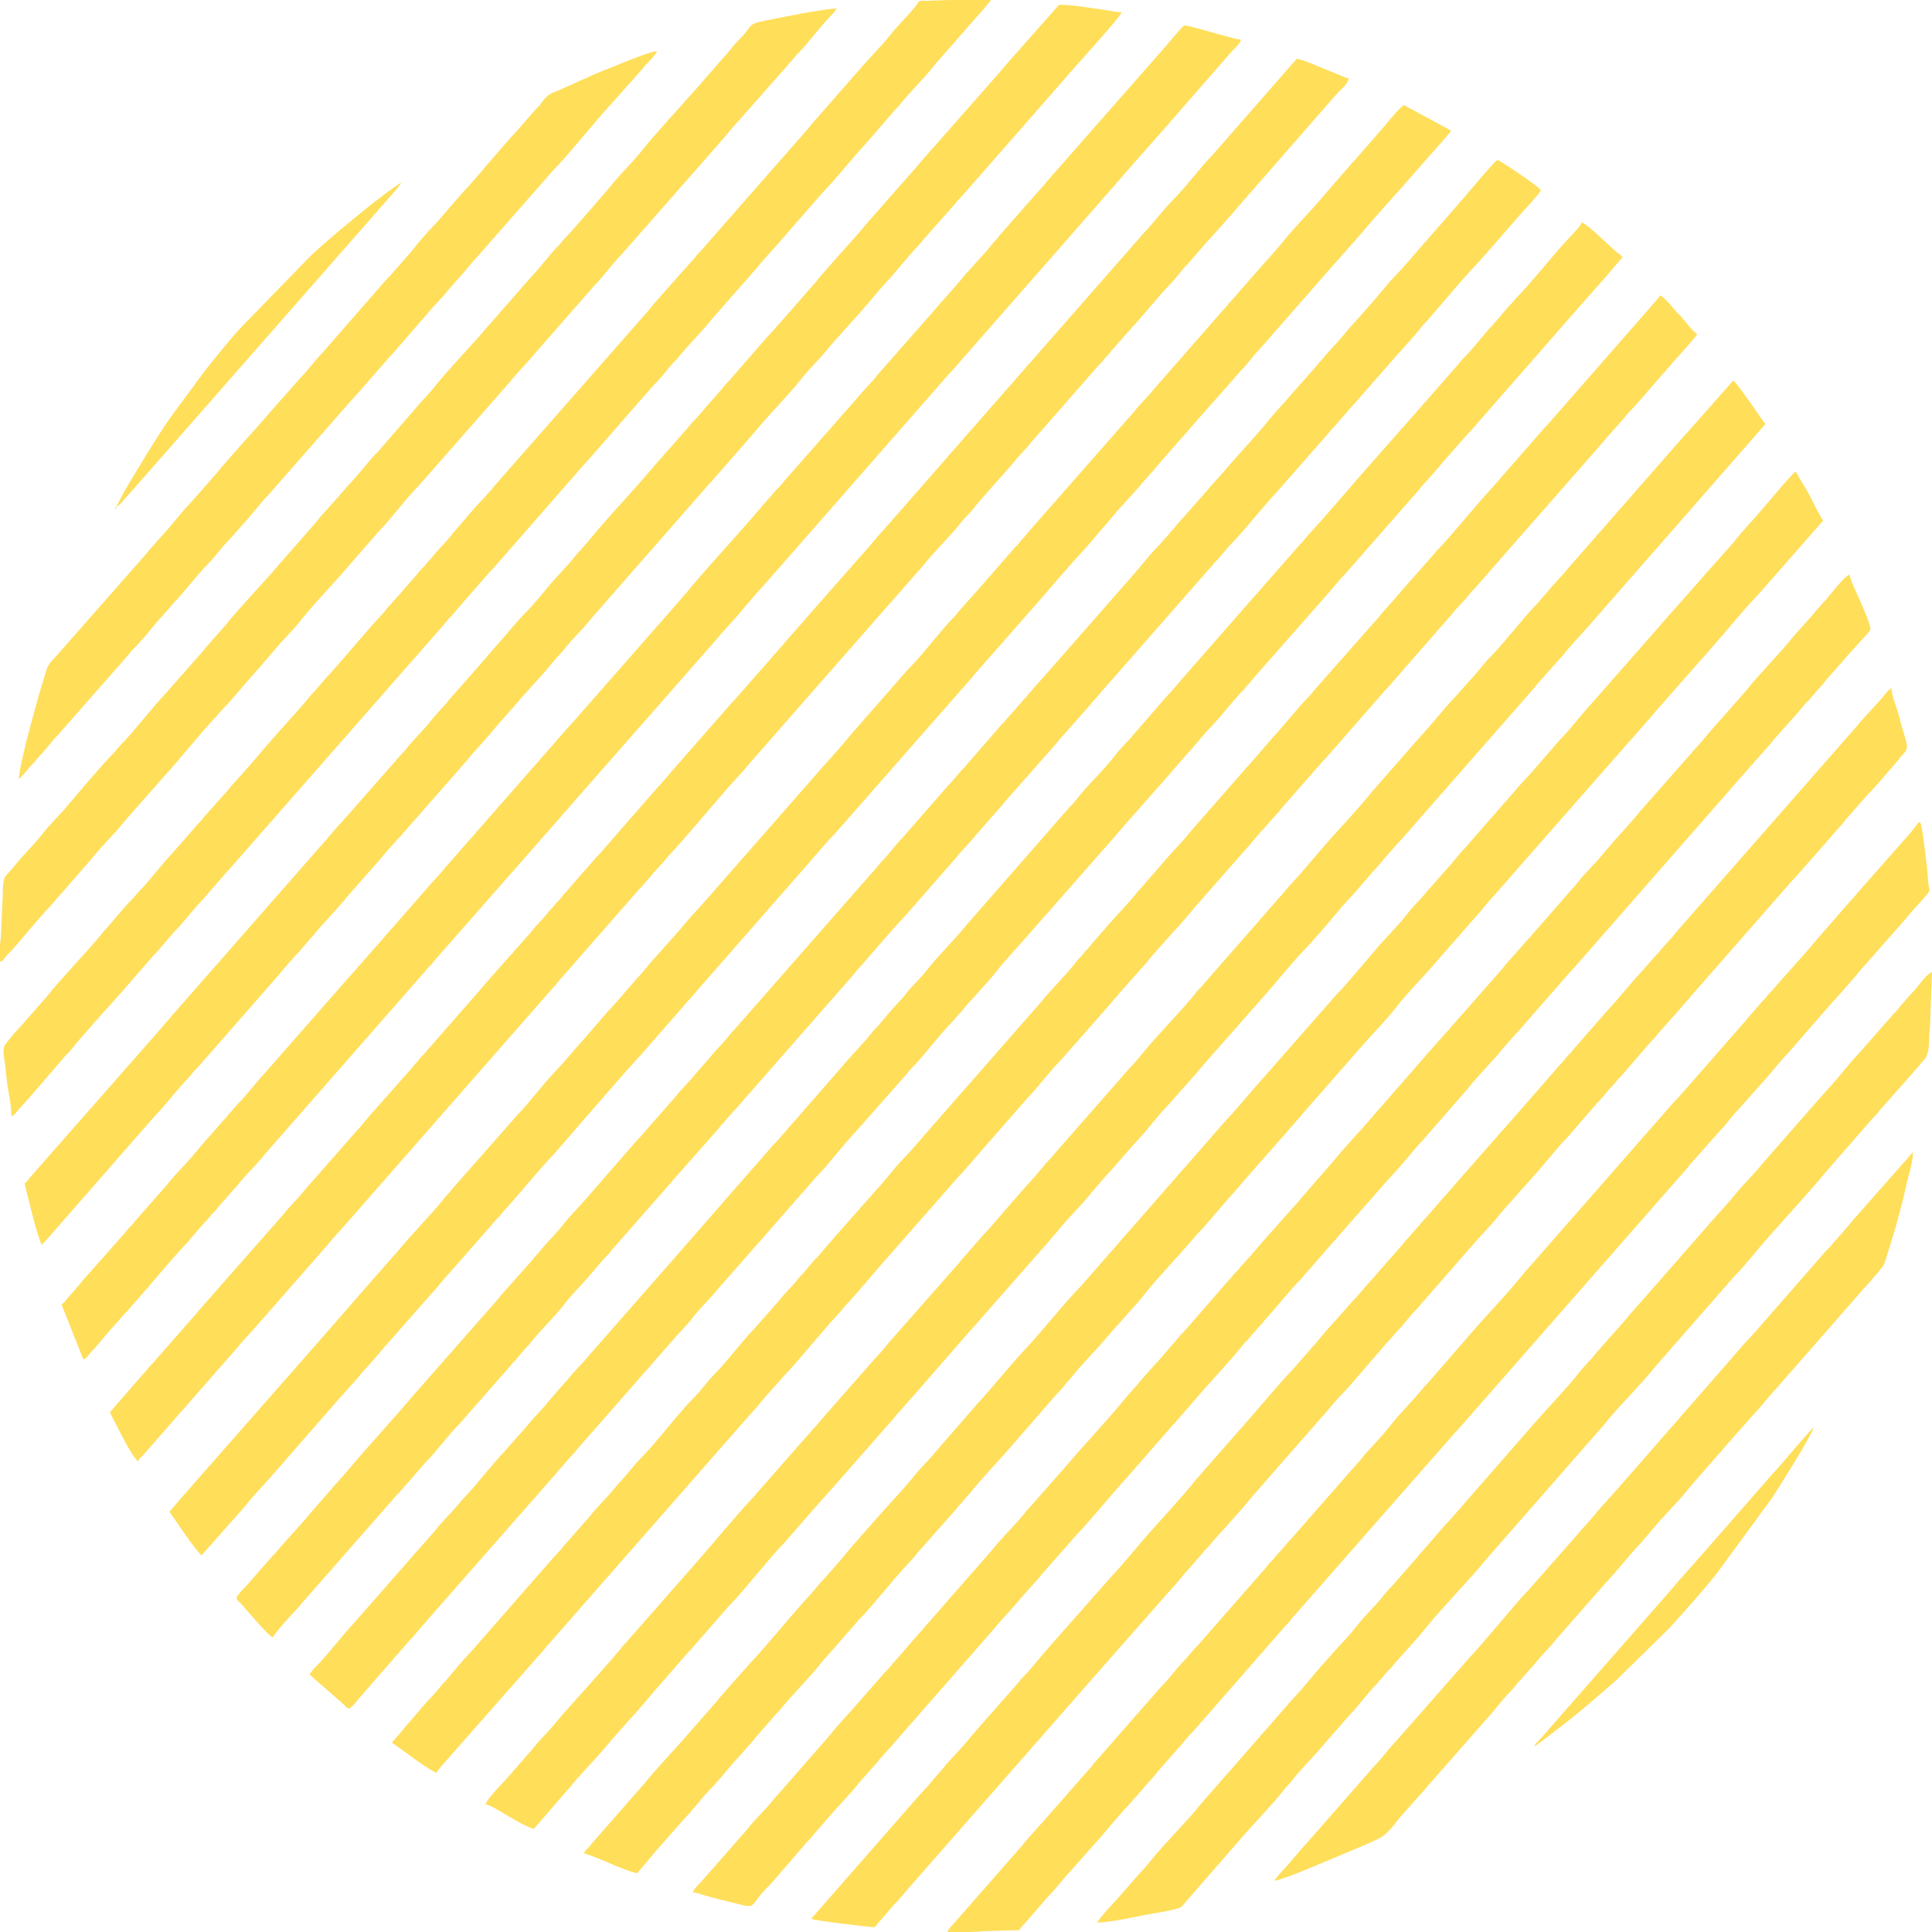
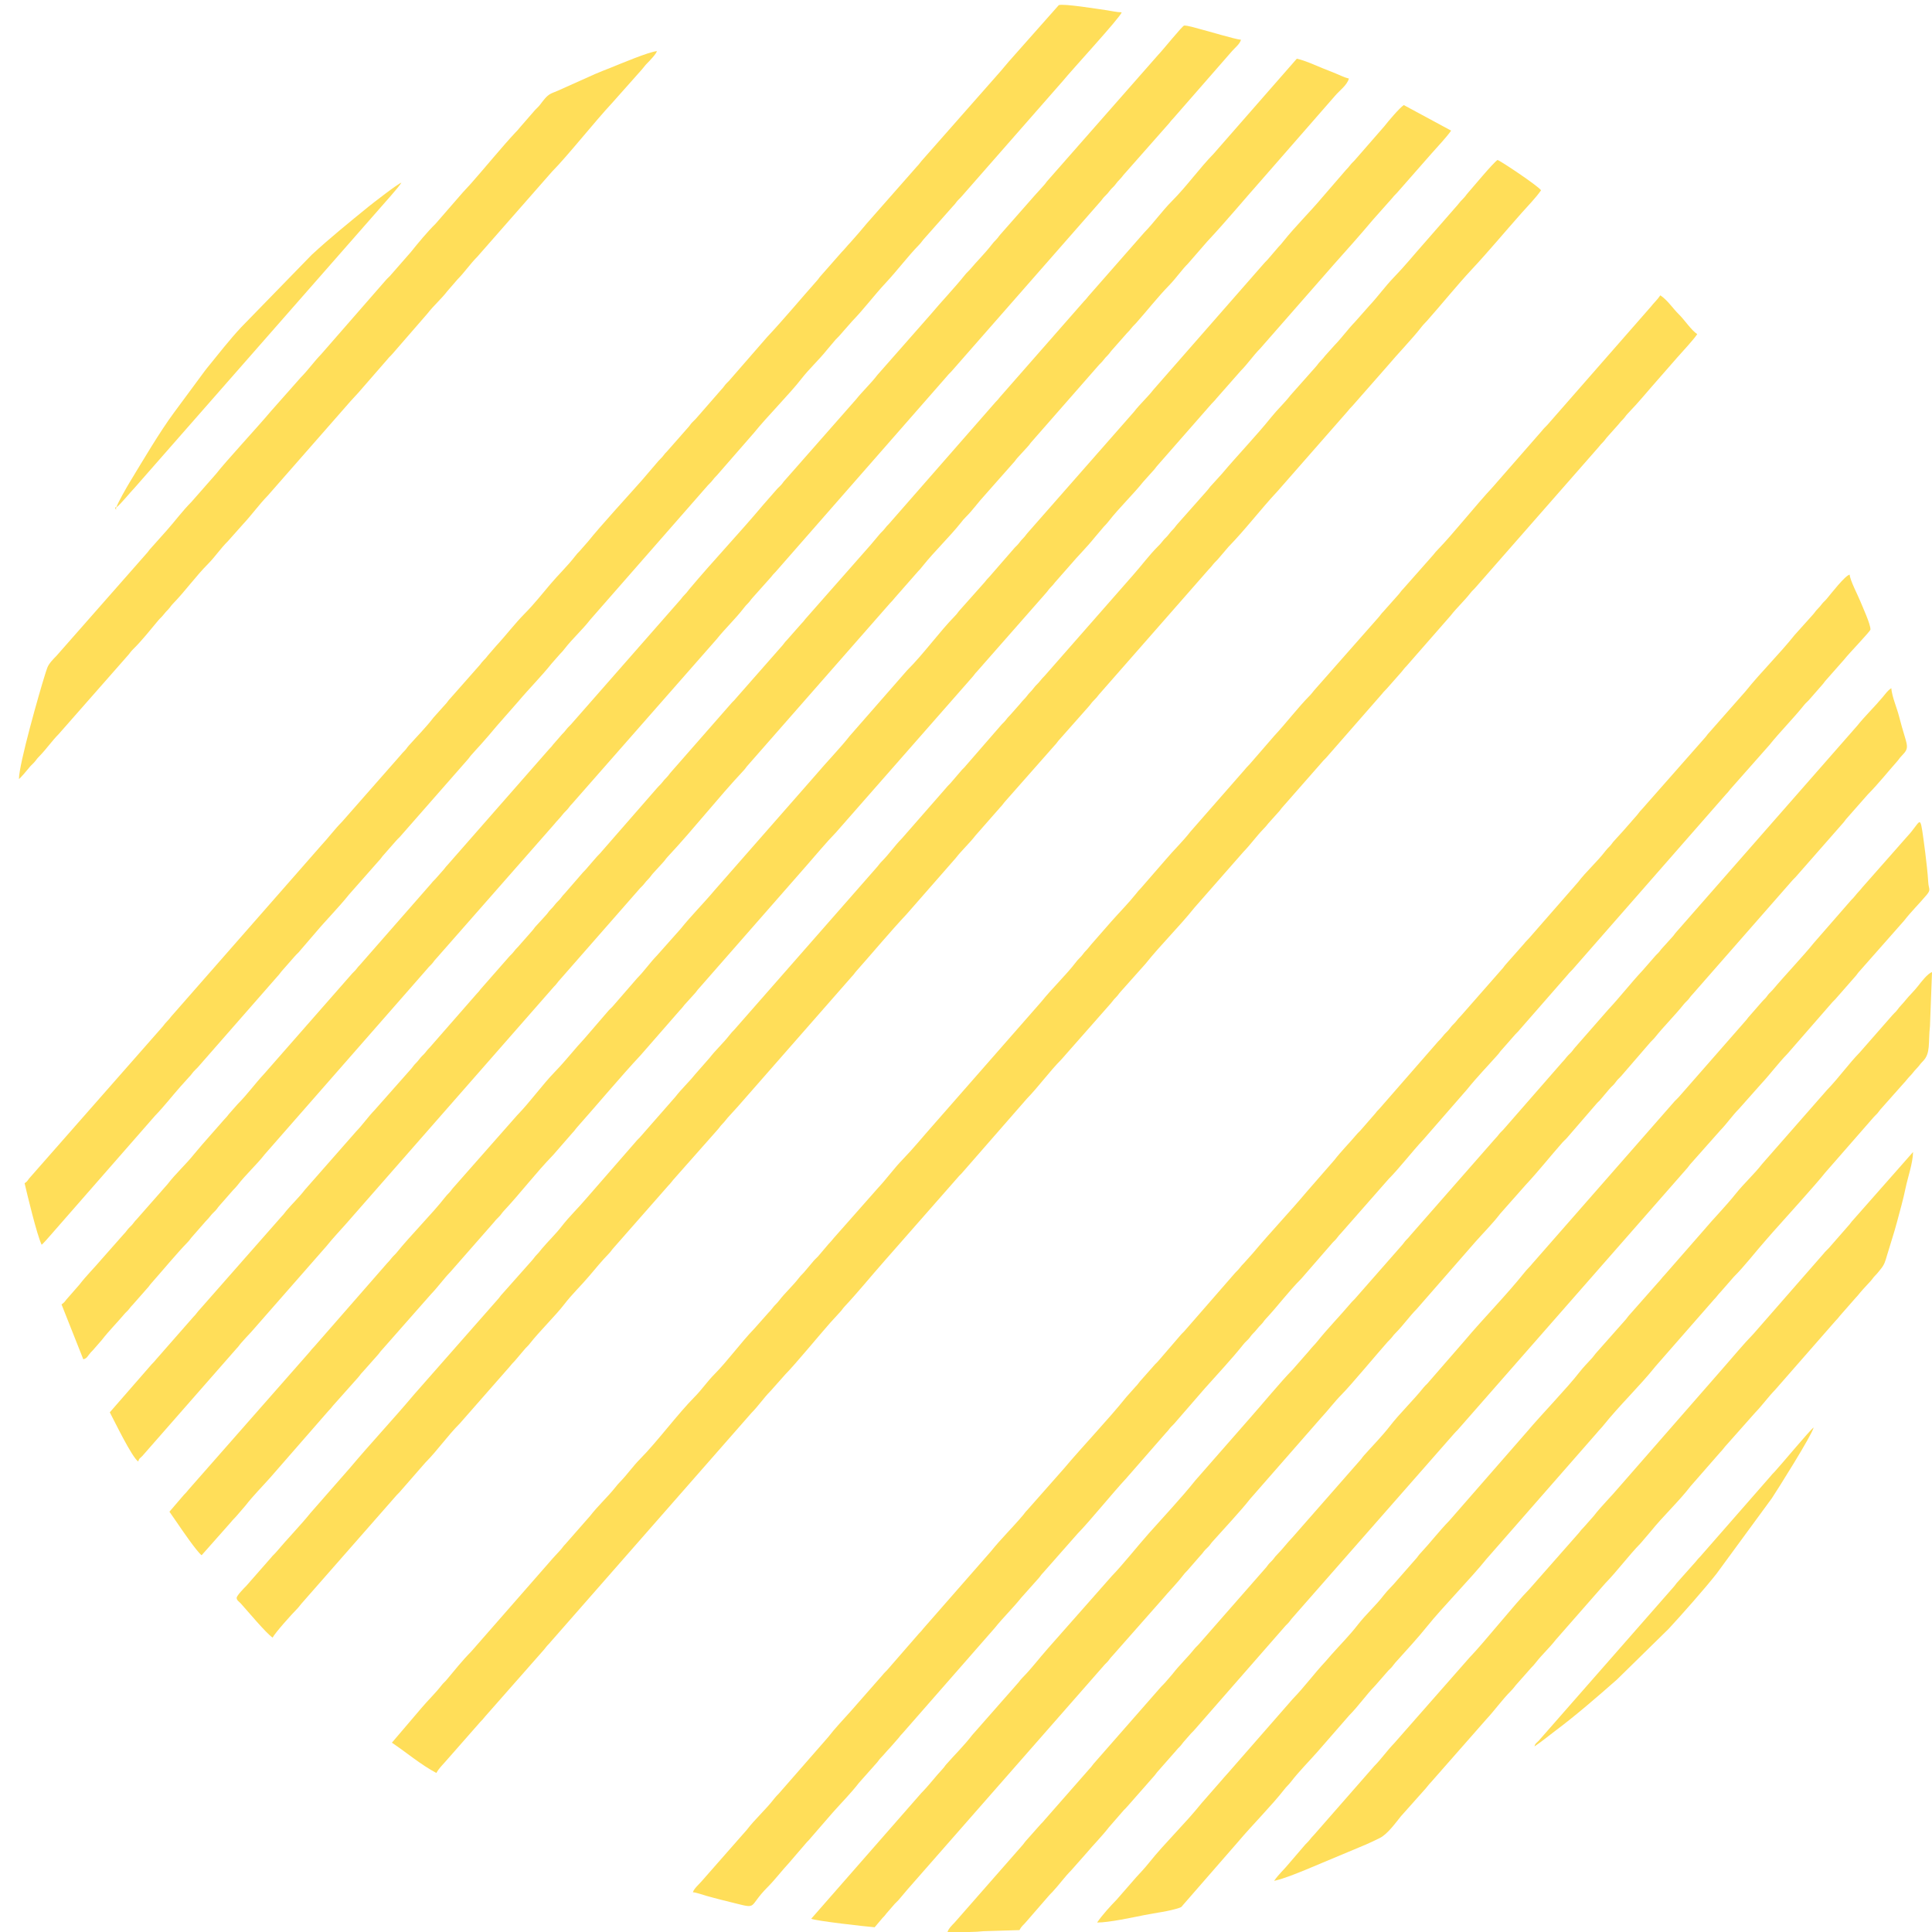
<svg xmlns="http://www.w3.org/2000/svg" clip-rule="evenodd" fill="#000000" fill-rule="evenodd" height="28809.3" image-rendering="optimizeQuality" preserveAspectRatio="xMidYMid meet" shape-rendering="geometricPrecision" text-rendering="geometricPrecision" version="1" viewBox="420.5 425.6 28809.3 28809.3" width="28809.3" zoomAndPan="magnify">
  <g>
    <g fill="#ffde59" id="change1_1">
-       <path d="M5036.18 25395.55l511.36 448.48c37.22,33.88 30.45,46.05 81.48,59.67 55.5,-37.16 107.61,-107.73 151.1,-159.44l736.07 -844.84c25.66,-32.05 49.12,-48.45 74.77,-80.5l142.47 -168.07c36.27,-38.75 45.81,-48.51 79.18,-90.2l1854.66 -2111.74c36.06,-36.26 40,-46.76 71.3,-83.97l225.12 -254.8c36.07,-36.26 40,-46.76 71.3,-83.97l1411.52 -1609.14c97.32,-115.74 205.52,-217.15 298.21,-336.99 114.25,-147.71 250.78,-276.52 370.98,-419.48 31.29,-37.21 35.23,-47.7 71.29,-83.97l449.19 -510.65c32.51,-42.02 39.35,-46.06 73.12,-82.15l889.22 -1016.34c193.01,-194.09 399.69,-479.6 592.61,-677.77l747.63 -847.4c31.29,-37.22 35.23,-47.71 71.29,-83.98 193.21,-194.28 399.77,-479.69 592.61,-677.76 35.78,-36.75 41.08,-44.27 72.17,-83.1 25.66,-32.05 49.12,-48.45 74.77,-80.5 139.46,-174.22 407.39,-447.27 520.17,-594.94 133.93,-175.35 359.77,-407.23 512.33,-588.67l1189.66 -1351.08c32.51,-42.02 39.35,-46.07 73.12,-82.15 32.14,-34.35 36.31,-50.04 70.3,-84.97 37.78,-38.8 44.68,-50.78 78.45,-90.94l669.18 -756.46c31.29,-37.21 35.23,-47.71 71.3,-83.98l150.56 -174.08c28.34,-36.62 46.6,-47.45 74.56,-80.71l143.24 -167.3c119.17,-148.9 260.52,-276.45 377.25,-427.32l143.42 -167.12c35.81,-36.79 41.05,-44.13 72.16,-83.1 27.56,-34.52 53.83,-52.36 82.63,-86.76 31.33,-37.42 35.17,-47.67 71.28,-83.98 35.24,-35.43 39.86,-49.99 70.65,-84.63l1044.5 -1185.71c102.27,-109.28 190.44,-232.69 296.53,-338.66l1107.99 -1263.37c35.69,-36.67 41.62,-55.42 77.31,-92.08l146.94 -163.59c31.09,-38.84 36.4,-46.35 72.18,-83.1 35.7,-36.68 41.59,-55.49 77.21,-92.17l296.82 -338.37c50.53,-56.87 97.39,-105.73 147.93,-162.6l1185.75 -1355.01c36.07,-36.26 40.01,-46.76 71.3,-83.97l747.62 -847.4c34,-34.92 38.16,-50.62 70.31,-84.97l151.85 -172.8c-29.27,-43.7 -33.3,-37.54 -72.62,-68.54 -100.76,-79.44 -444.2,-429.65 -534.34,-453.72 -16.27,60.92 -239.37,283.24 -285.7,335.37 -167.3,188.27 -510.9,610.02 -663.34,762.3 -35.33,35.29 -41.25,40.72 -73.22,82.05 -28.33,36.63 -46.59,47.45 -74.56,80.71l-221.86 258.06c-28.33,36.62 -46.59,47.45 -74.56,80.71 -114.04,135.63 -251.33,305.95 -374.63,429.94 -36.06,36.27 -40,46.76 -71.3,83.97l-817.92 932.37c-33.77,36.09 -40.62,40.14 -73.12,82.15l-668.16 757.49c-32.14,34.34 -36.3,50.04 -70.3,84.96l-374.86 429.73c-96.53,115.29 -205.94,217.7 -298.21,336.97 -28.34,36.62 -46.59,47.45 -74.56,80.71l-1707.95 1947.91c-100.24,119.21 -191.44,225.01 -297.18,338.01l-438.9 506.83c-93.57,116.89 -207.94,218.16 -298.51,336.67 -177.01,231.61 -415.77,445.7 -592.85,677.53 -27.69,36.27 -41.42,47 -74.35,80.91l-1560.92 1784.41c-185.24,231.4 -405.43,434.75 -586.78,669.48 -92.49,119.71 -205.79,216.57 -298.62,336.57 -92.77,119.91 -203.56,218.73 -296.42,338.76l-143.33 167.21c-32.94,33.91 -46.67,44.65 -74.36,80.91 -114.68,150.15 -255.38,283.07 -376.94,427.63l-1032.49 1183.61c-25.69,32.17 -48.77,48.25 -76.09,79.18l-222.43 257.49c-27.8,36.38 -43.61,47.14 -73.97,81.3l-966.87 1108.08c-35.78,36.74 -41.09,44.25 -72.18,83.09l-1411.52 1609.15c-93.44,116.73 -207.8,217.96 -298.52,336.67 -27.8,36.37 -43.62,47.14 -73.97,81.3l-222.45 257.47c-90.27,118.09 -206.01,220.39 -296.42,338.76l-370.69 419.77c-189.63,194.79 -399.89,483.97 -592.61,677.77 -36.07,36.26 -40.01,46.76 -71.3,83.97 -119.91,142.6 -256.94,272.05 -370.98,419.48l-298.2 336.98c-33.77,40.16 -40.67,52.14 -78.44,90.95l-811.59 924.6c-194.63,207.99 -394.73,479.56 -592.81,677.56 -38.4,38.38 -45.53,52.82 -74.02,95.36z" />
      <path d="M3949.3 24252.21c0,37.14 37.77,57.41 59.67,81.49 101.18,111.26 378.23,445.4 476.72,511.35 40.98,-77.45 289.49,-352.77 356.33,-420 36.07,-36.26 40.01,-46.76 71.3,-83.97l1405.26 -1601.3c25.65,-32.05 49.11,-48.45 74.77,-80.5l368.35 -422.1c183.31,-184.33 331.58,-401.78 515.5,-585.5l745.47 -849.56c32.5,-42.06 39.33,-46.05 73.12,-82.15l142.47 -168.06c28.24,-35.28 50.94,-49.93 80.83,-88.56 134.5,-173.84 391.68,-426.6 514.11,-586.88 114.67,-150.15 255.37,-283.07 376.93,-427.64 96.14,-114.33 187.03,-224.51 290.27,-330.8 33.9,-34.9 38.09,-50.74 70.21,-85.06l818.73 -931.57c36.06,-36.27 40,-46.76 71.29,-83.97l662.64 -748.9c30.78,-34.64 35.4,-49.2 70.64,-84.62 37.65,-37.87 45,-54.59 77.84,-91.55 50.54,-56.87 97.4,-105.72 147.94,-162.6l1701.24 -1940.5c35.13,-35.09 39.79,-50.2 70.5,-84.77 249.99,-281.31 491.28,-572.51 748.09,-846.94l731.45 -835.34c92.16,-119.12 204.27,-219.65 296.42,-338.77l369.5 -420.96c35.23,-35.43 39.86,-49.98 70.64,-84.62l741.08 -839.84c34,-34.92 38.16,-50.62 70.3,-84.97l444.1 -501.62c31.07,-36.95 34.62,-48.21 71.14,-84.13 36.7,-36.1 41.48,-44.94 72.09,-83.18l1635.78 -1864.81c35.78,-36.75 41.09,-44.26 72.17,-83.1 25.66,-32.05 49.12,-48.45 74.77,-80.5l149.49 -175.17c257.58,-264.58 481.84,-562.78 734.26,-832.53l1041.99 -1188.23c32.51,-42.01 39.35,-46.06 73.12,-82.14l521.52 -593.59c150.92,-180.25 381.57,-417.61 512.32,-588.68 27.8,-36.38 43.61,-47.14 73.96,-81.3 202.82,-228.24 467.4,-552.71 663.45,-762.2 256.96,-274.6 497.85,-565.35 748.08,-846.95 86.93,-97.82 225.12,-240.75 293.03,-342.15 -52.01,-70.99 -605.93,-440.11 -649.3,-451.69 -68.4,45.8 -373.25,414.44 -440.97,490.64 -30.71,34.56 -35.37,49.67 -70.5,84.77 -38.69,38.65 -45.91,48.41 -79.28,90.1l-506.85 580.02c-147.39,165.86 -289.85,342.06 -444.66,501.07 -129.51,133.03 -239.93,288.25 -366.72,423.74l-218.74 247.06c-104.98,107.84 -191.71,231.22 -296.42,338.77l-146.94 163.6c-31.09,38.83 -36.4,46.34 -72.17,83.09 -33.96,34.89 -38.25,50.62 -70.25,85.02l-371.79 418.67c-90.29,116.7 -198.34,215.75 -290.36,330.71 -219.56,274.27 -500.67,564.87 -736.08,844.84l-147.78 162.76c-35.13,35.09 -39.78,50.2 -70.49,84.77l-444.36 501.36c-30.79,34.64 -35.42,49.2 -70.65,84.63 -36.06,36.26 -40,46.76 -71.29,83.97 -27.97,33.27 -46.23,44.09 -74.56,80.71 -31.96,41.34 -37.89,46.76 -73.22,82.05 -129.22,129.09 -245.01,286.36 -366.92,423.54l-1319.53 1503.53c-33.77,36.08 -40.61,40.13 -73.12,82.14 -28.33,36.63 -46.59,47.46 -74.56,80.71 -31.29,37.22 -35.23,47.72 -71.29,83.98 -36.95,37.15 -43.67,55.84 -77.45,91.93 -33.77,36.09 -40.61,40.14 -73.12,82.15l-145.7 164.84c-36.7,36.1 -41.48,44.94 -72.09,83.18 -25.65,32.05 -49.11,48.45 -74.77,80.5l-512.01 588.98c-28.34,36.62 -46.59,47.45 -74.56,80.71l-143.23 167.3c-28.24,35.28 -50.95,49.93 -80.83,88.56l-658.72 752.81c-105.56,106.14 -190.63,232.38 -296.42,338.76 -36.07,36.27 -40.01,46.77 -71.29,83.98l-2130.65 2428.59c-33.77,36.08 -40.62,40.13 -73.12,82.15 -92.46,119.5 -204.01,219.15 -296.42,338.77l-217.8 248.01c-92.02,114.96 -200.07,214.01 -290.36,330.71l-514.21 586.78c-25.65,32.05 -49.11,48.45 -74.77,80.5l-736.07 844.84c-120.2,142.95 -256.74,271.76 -370.98,419.48 -92.69,119.83 -200.88,221.24 -298.21,336.98 -31.28,37.22 -35.23,47.71 -71.29,83.98 -35.23,35.43 -39.86,49.98 -70.64,84.62l-444.75 500.98c-33.9,34.9 -38.1,50.74 -70.21,85.06l-1248.67 1419.12c-311.7,370.69 -642.77,722.4 -954.08,1092.64l-586.57 669.69c-137.32,171.54 -359.1,401.85 -514.42,586.57 -27.97,33.26 -46.22,44.09 -74.56,80.71l-369.49 420.96c-30.4,30.56 -144.62,146.46 -144.62,180.04z" />
      <path d="M6264.21 26411.85c218.56,146.35 429.45,327.89 663.42,451.69 33.67,-63.64 90.03,-119.06 137.76,-172.77l514.96 -586.04c33.77,-36.09 40.61,-40.13 73.12,-82.15l879.13 -998.2c31.29,-37.22 35.23,-47.71 71.29,-83.98l3020.68 -3444.13c104.54,-105.13 184.68,-226.72 289.22,-331.85l219.07 -246.73c134.03,-133.9 515.31,-594.81 663.32,-762.33l148.26 -162.28c34,-34.92 38.16,-50.62 70.3,-84.96 202.62,-216.53 389.64,-447.99 586.01,-670.25l1102.31 -1254.95c25.66,-32.05 49.12,-48.45 74.77,-80.5l954.06 -1092.66c176.37,-181.17 340.64,-410.07 515.29,-585.69l740.48 -840.44c31.29,-37.21 35.23,-47.71 71.3,-83.97 35.23,-35.43 39.86,-49.99 70.64,-84.63l372.48 -417.97c230.93,-288.48 498.93,-548.55 729.81,-837l732.4 -834.39c104.86,-107.72 191.59,-231.09 296.42,-338.77 35.77,-36.75 41.08,-44.26 72.17,-83.1l146.94 -163.59c34,-34.93 38.16,-50.63 70.3,-84.97l587.33 -668.93c25.66,-32.05 49.12,-48.45 74.77,-80.5l816.59 -933.71c27.8,-36.37 43.61,-47.14 73.97,-81.3l218.28 -247.52c31.29,-37.22 35.23,-47.71 71.29,-83.98l658.72 -752.81c92.45,-119.5 203.91,-219.19 296.42,-338.76 28.34,-36.63 46.6,-47.46 74.56,-80.71l1833.21 -2090.85c32.5,-42.06 39.34,-46.05 73.12,-82.15 32.13,-34.35 36.3,-50.04 70.3,-84.97l153 -171.65c32.5,-42.01 39.35,-46.06 73.12,-82.15 32.14,-34.34 36.3,-50.04 70.3,-84.96 155.13,-159.35 296.73,-334.61 444.66,-501.08l296.42 -338.76c79.07,-88.98 236.68,-258.02 293.03,-342.16 -92.23,-61.76 -186.62,-209.47 -271.76,-292.86 -96.6,-94.62 -167.79,-211.57 -278.74,-285.87 -45.5,67.95 -94.9,108.83 -141.15,169.39l-1541.94 1761.04c-33.72,36.25 -51.56,49.1 -81.32,88.06l-737.41 843.5c-250.13,267.28 -591.63,698.67 -811.58,924.6 -35.78,36.75 -41.09,44.26 -72.18,83.1l-450.47 509.37c-35.13,35.1 -39.78,50.21 -70.49,84.77l-225.78 254.14c-35.24,35.43 -39.86,49.98 -70.65,84.63l-959.05 1087.66c-31.3,37.21 -35.23,47.71 -71.3,83.97 -163.47,164.38 -349.99,408.67 -522.3,592.8l-367.03 423.44c-30.35,34.15 -46.16,44.92 -73.96,81.3l-810.54 925.65c-114.66,148.21 -250.39,276.06 -370.97,419.48l-367.49 422.97c-35.77,36.75 -41.08,44.26 -72.17,83.1 -116.57,145.62 -249.04,278.19 -372.51,417.94l-296.39 338.79c-32.85,36.96 -40.19,53.68 -77.85,91.55 -35.23,35.43 -39.86,49.98 -70.64,84.62 -30.36,34.16 -46.17,44.93 -73.97,81.3 -154.9,202.68 -358.32,392.75 -520.17,594.94l-1621.96 1850.4c-147.14,165.57 -289.8,342 -444.66,501.07 -129.51,133.03 -239.93,288.25 -366.72,423.73l-662.1 749.43c-33.37,41.69 -42.91,51.45 -79.18,90.21l-142.47 168.06c-25.68,32.17 -48.77,48.26 -76.09,79.18l-148.46 176.19c-30.36,34.16 -46.17,44.92 -73.97,81.3 -89.95,117.7 -206.38,220.96 -296.42,338.77 -27.8,36.37 -43.62,47.14 -73.97,81.3 -32.96,37.1 -39.36,53.99 -77.69,91.69l-219.03 246.78c-188.13,193.24 -402.12,486.21 -592.61,677.77 -106.63,107.22 -189.95,231.7 -296.42,338.76 -250.82,252.22 -562.54,673.79 -811.77,924.41 -105.17,105.75 -191.84,231.82 -296.19,339 -35.77,36.75 -41.08,44.26 -72.17,83.1 -119.19,148.89 -260.53,276.44 -377.25,427.32l-369.5 420.96c-35.23,35.43 -39.86,49.98 -70.64,84.62 -51.4,57.83 -104.78,111.06 -154.49,170.17l-1179.2 1347.43c-130.68,131.41 -248.57,281.05 -367.71,422.75 -27.97,33.25 -46.23,44.08 -74.56,80.71 -91.83,118.69 -201.28,221.7 -298.21,336.98l-441.75 518.09z" />
-       <path d="M7661.63 27329.35c144.05,33.56 530.56,322.89 719.88,366.99l497.49 -575.26c36.06,-36.27 40,-46.77 71.3,-83.98 186.33,-221.6 395.77,-425.43 576.64,-651.38l283.99 -322.97c173.74,-178.87 329.32,-388.4 500.95,-571.81l360.48 -415.87c24.94,-29.65 44.7,-42.92 68.5,-72.65 31.09,-38.84 36.39,-46.35 72.17,-83.1l433.88 -497.73c25.38,-33.23 36.29,-42.95 67.26,-73.89 191.11,-190.9 602.28,-718.85 790.16,-903.67l572.4 -655.63c27.97,-33.26 46.23,-44.09 74.56,-80.71l1003.97 -1141.56c31.29,-37.21 35.23,-47.71 71.29,-83.97l144.61 -165.93c27.8,-36.38 43.62,-47.14 73.97,-81.3l854.25 -980.74c30.36,-34.16 46.17,-44.92 73.97,-81.3l1076.45 -1224.34c34,-34.92 38.16,-50.62 70.31,-84.97 33.77,-36.08 40.61,-40.13 73.11,-82.14 131.26,-169.67 376.18,-405.58 502.2,-570.58l215.9 -249.9c27.97,-33.26 46.23,-44.08 74.56,-80.71l355.38 -406.84c178.92,-179.91 322.25,-392.11 500.95,-571.81l145.85 -164.69c32.51,-42.01 39.36,-46.06 73.12,-82.15l211.73 -239.95c32.14,-34.35 36.31,-50.05 70.3,-84.97l938.7 -1065.68c156.17,-175.74 424.01,-504.74 571.64,-656.39 164.19,-168.65 430.75,-486.31 572.47,-655.56 91.81,-109.65 198.41,-207.06 286.3,-320.66 32.5,-42.01 39.35,-46.06 73.12,-82.15 32.14,-34.34 36.3,-50.04 70.3,-84.96l146.94 -163.6c158.7,-198.26 338.48,-376.57 501.88,-570.89l1793.4 -2045.95c30.4,-32.49 32.89,-45.38 63.29,-77.87l365.68 -410.66c158.18,-197.6 339.18,-376.54 501.89,-570.87l2516.69 -2875.36c-19.4,-28.96 -36.97,-48.16 -59.42,-81.73l-174.56 -248.9c-47.53,-65.71 -198.43,-286.85 -245.94,-318.67l-582.15 660.01c-33.77,36.08 -40.61,40.13 -73.11,82.14 -28.34,36.63 -46.6,47.45 -74.56,80.71l-1740.36 1986.08c-88.62,116.03 -200.78,214.7 -290.46,330.61l-143.42 167.12c-255.6,262.55 -471.78,563 -727.26,825.42 -101.7,104.46 -187.11,227.33 -289.04,332.03l-219.12 246.7c-161.78,166.18 -349.96,409.31 -515.15,585.83l-725.4 827.29c-251.58,315.1 -538.77,601.01 -798.3,909.65l-215.9 249.9c-88.66,116 -200.8,214.68 -290.46,330.61l-1238.17 1415.51c-27.97,33.27 -46.22,44.09 -74.56,80.71 -207.29,267.95 -580.19,636.72 -798.51,909.45l-142.42 168.11c-29.6,31.81 -47.04,43.23 -75.37,79.9l-1094.93 1248.21c-31.09,38.84 -36.4,46.35 -72.17,83.09 -101.69,104.46 -187.11,227.33 -289.04,332.04l-146.94 163.59c-31.09,38.84 -36.4,46.35 -72.17,83.1l-359.92 416.43c-51.14,57.54 -94.66,106.95 -148.33,162.2l-289.18 331.9c-35.23,35.43 -39.85,49.98 -70.64,84.62l-945.7 1072.79c-100.38,107.26 -185.44,227.57 -289.18,331.89l-654 743.41c-32.51,42.02 -39.35,46.07 -73.12,82.15l-142.47 168.07c-25.66,32.05 -49.12,48.45 -74.77,80.5 -31.09,38.84 -36.4,46.35 -72.17,83.09l-732.4 834.4c-31.09,38.84 -36.4,46.35 -72.17,83.1 -187.31,192.4 -653.29,752.11 -868.05,995.18l-1023.13 1164.73c-33.77,36.09 -40.61,40.14 -73.12,82.15 -127,164.16 -700.96,797.52 -872.58,990.64l-141.94 168.6c-94.16,111.98 -204.07,213.46 -292.24,328.83l-433.89 497.72c-62.24,63.94 -269.32,277.62 -285.99,349.2z" />
      <path d="M2947.12 22967.72c38.35,57.28 74.92,106.7 115.57,166.73 54.84,80.98 292.28,429.77 364.35,482.57l437.57 -494.03c27.8,-36.38 43.62,-47.14 73.97,-81.3l143.72 -166.82c111.57,-144.26 243.45,-275.76 364.43,-411.91l868.07 -995.15c35.77,-36.75 41.08,-44.26 72.17,-83.1l372.48 -417.97c30.78,-34.64 35.41,-49.2 70.65,-84.63l218.97 -246.83c32.14,-34.34 36.3,-50.04 70.3,-84.97l727.26 -825.42c102.22,-105 186.75,-226.97 289.04,-332.03l653 -744.42c27.69,-36.27 41.42,-47 74.35,-80.91 33.9,-34.9 38.1,-50.74 70.21,-85.06 252.6,-269.93 476.55,-566.99 734.37,-832.43l289.18 -331.9c35.23,-35.43 39.85,-49.98 70.64,-84.62 294.08,-330.93 661.47,-769.06 945.7,-1072.79l585.6 -670.66c36.06,-36.26 40,-46.76 71.3,-83.97l147.67 -162.86c32.14,-34.35 36.3,-50.05 70.3,-84.97l1595.31 -1820.6c147.4,-166.84 289.35,-341.49 444.67,-501.04l2032.31 -2315.21c30.78,-34.64 35.41,-49.2 70.64,-84.62l1023.54 -1164.34c32.15,-34.34 36.31,-50.04 70.31,-84.96 35.77,-36.75 41.08,-44.26 72.17,-83.1l218 -247.8c118.25,-140.63 250.28,-268.22 364.92,-411.42l142.47 -168.07c33.77,-36.08 40.61,-40.13 73.12,-82.15 149.8,-193.62 356.06,-389.21 514.21,-586.78l146.94 -163.59c34,-34.93 38.16,-50.63 70.3,-84.97l797.77 -910.19c30.36,-34.16 46.17,-44.91 73.96,-81.3l363.54 -412.8c104.04,-104.61 185.19,-227.24 289.23,-331.85l1094.14 -1249c199.5,-224.49 392.92,-439.04 586.28,-669.97l292.26 -328.82c27.8,-36.38 43.61,-47.14 73.97,-81.3l508.15 -578.73c79.07,-88.99 236.68,-258.01 293.03,-342.16l-705.77 -381.11c-64.16,42.97 -231.75,240.61 -290.46,316.49l-427.32 490.18c-25.65,32.05 -49.11,48.45 -74.77,80.5 -31.09,38.83 -36.4,46.35 -72.17,83.09l-353.37 408.86c-186.31,221.58 -395.11,424.61 -576.64,651.39 -31.09,38.83 -36.4,46.35 -72.17,83.09l-143.43 167.12c-28.33,36.62 -46.59,47.45 -74.55,80.71l-1647.51 1881.32c-89.67,115.92 -201.81,214.6 -290.47,330.6l-1584.3 1803.37c-30.78,34.64 -35.41,49.2 -70.64,84.63 -36.07,36.26 -40.01,46.76 -71.3,83.97 -24.93,29.65 -44.7,42.93 -68.49,72.66l-361.22 415.13c-35.77,36.74 -41.08,44.25 -72.17,83.1l-365.73 410.61c-32,34.4 -36.29,50.13 -70.25,85.01 -253.45,260.34 -463.21,561.54 -720.25,818.32l-856.19 978.79c-126.57,163.59 -358.47,404.62 -506.37,580.51l-1510.32 1722.08c-162.72,194.33 -343.72,373.27 -501.9,570.87l-358.76 403.47c-101.63,104.63 -185.93,228.07 -289.18,331.89l-354.24 407.98c-25.68,32.17 -48.77,48.26 -76.09,79.18l-352.88 409.35c-149.65,159.9 -285.69,336.9 -437.95,493.66 -201.48,207.44 -369.42,449.47 -571.25,656.78l-938.99 1065.38c-34,34.93 -38.16,50.62 -70.3,84.97 -33.77,36.08 -40.61,40.13 -73.12,82.15 -165.83,214.34 -522.17,575.7 -711.82,812.62 -25.66,32.05 -49.12,48.46 -74.77,80.51 -31.09,38.83 -36.4,46.34 -72.18,83.09l-1079.49 1235.41c-35.81,36.79 -41.05,44.13 -72.17,83.11l-1802.9 2050.57c-32.5,42.02 -39.35,46.07 -73.12,82.15l-215.14 250.66z" />
      <path d="M2057.85 21485.61c72.37,136.77 324.82,661.73 423.46,734 12.94,-48.45 25.81,-46.63 60.06,-81.09l1404.48 -1602.09c35.23,-35.43 39.86,-49.98 70.64,-84.63 51.13,-57.54 94.66,-106.95 148.33,-162.2l1127.53 -1286.18c90.6,-113.18 186.66,-214.27 283.6,-323.36l3105.59 -3542.72c34.06,-33.51 37.05,-41.53 64.87,-76.28l1199.8 -1369.18c25.65,-32.05 49.11,-48.46 74.77,-80.51 31.09,-38.83 36.39,-46.34 72.17,-83.09 32.3,-33.19 34.67,-45.22 63.49,-77.66l148.33 -162.21c33.9,-34.9 38.1,-50.74 70.21,-85.06 392.01,-418.91 744.47,-872.39 1136.51,-1291.32 30.39,-32.49 32.89,-45.38 63.29,-77.86l2117.29 -2413.72c33.77,-36.09 40.62,-40.13 73.12,-82.15l343.24 -390.76c35.77,-36.75 41.08,-44.26 72.17,-83.1 179.21,-223.87 389.61,-421.24 568.8,-645.11 30.61,-38.24 35.4,-47.08 72.09,-83.18 102.52,-100.84 184.19,-220.21 282.11,-324.84l423.74 -479.65c33.95,-34.88 38.24,-50.62 70.25,-85.02 53.48,-57.48 94.98,-104.87 148.49,-162.05 30.39,-32.48 32.89,-45.37 63.29,-77.86l988.83 -1128.46c27.97,-33.26 46.22,-44.09 74.56,-80.71 30.23,-39.08 33.17,-41.21 66.11,-75.04 33.99,-34.93 38.16,-50.62 70.3,-84.97l211.73 -239.96c33.77,-36.09 40.61,-40.13 73.12,-82.15 26.62,-34.41 41.29,-43.07 68,-73.14 165.91,-186.7 320.12,-384.75 494.43,-564.22 99.59,-102.53 180.83,-223.26 281.99,-324.98l282.26 -324.69c291.33,-311.32 563.53,-640.99 846.89,-959.87l1059.43 -1213.13c64.73,-76.98 181.18,-159.48 207.56,-258.25 -70.64,-16.45 -124.5,-47.15 -193.55,-74.64 -69.45,-27.65 -122.24,-48.8 -191.62,-76.57 -128.58,-51.48 -256.18,-113.76 -391.17,-145.21l-1238.46 1415.22c-218.26,224.19 -400.63,483.62 -621.3,705.53 -147.96,148.78 -270.33,322.64 -416.5,472.78l-831.21 947.31c-31.09,38.84 -36.39,46.35 -72.17,83.1l-1246.61 1421.18c-30.23,39.12 -33.17,41.2 -66.11,75.04l-1587.65 1814.14c-32.93,33.83 -35.87,35.96 -66.11,75.04 -28.33,36.63 -46.59,47.45 -74.56,80.71 -49.32,58.66 -86.06,102.38 -135.38,161.04l-971.88 1103.07c-28.35,35.41 -31.17,42.09 -65.02,76.13l-211.73 239.96c-33.53,33.72 -35.4,42.93 -64.1,77.06l-693.43 788.67c-28.33,36.62 -46.59,47.45 -74.56,80.71l-890.02 1015.54c-32.14,34.35 -36.3,50.04 -70.3,84.97 -32.94,33.83 -35.88,35.96 -66.11,75.04 -28.34,36.62 -46.59,47.45 -74.56,80.71l-828.82 949.71c-26.63,34.42 -41.29,43.07 -68.01,73.14l-137.76 158.66c-27.8,36.39 -43.61,47.14 -73.97,81.3l-275.45 317.39c-33.54,33.72 -35.4,42.93 -64.1,77.06 -27.97,33.26 -46.22,44.09 -74.56,80.71 -30.24,39.08 -33.17,41.21 -66.11,75.04 -34,34.92 -38.16,50.62 -70.3,84.97 -50.89,54.38 -89.45,101.28 -141.52,154.9 -32.16,33.11 -34.66,45.41 -63.4,77.75l-211.43 240.26c-32.94,33.83 -35.88,35.96 -66.11,75.04 -28.34,36.63 -46.59,47.45 -74.56,80.71l-415.62 473.65c-28.37,35.53 -31.13,42.06 -65.02,76.13l-691.42 790.69c-35.77,36.75 -41.08,44.26 -72.17,83.1 -23.79,29.72 -43.56,43 -68.49,72.65 -31.3,37.22 -35.23,47.71 -71.3,83.98 -33.53,33.72 -35.4,42.93 -64.09,77.06l-550.01 621.55c-97.63,100.28 -177.18,217.52 -274.93,317.92l-765.92 871.46c-84.23,110.22 -188.36,207.95 -278.13,314.71 -28.47,33.86 -30.59,43.88 -63.95,77.2l-1248.77 1419.02c-31.29,37.22 -35.23,47.71 -71.29,83.98l-553.95 631.73c-26.02,34.03 -37.32,42.1 -67.17,73.99l-624.49 716.46z" />
-       <path d="M9129.62 28063.34c176.1,41.03 557.07,242.05 790.46,296.42l194.15 -229.3c35.23,-35.43 39.86,-49.98 70.64,-84.63l416.2 -473.07c147.98,-148.8 268.29,-323.63 416.54,-472.72 147.91,-148.73 270.24,-322 416.58,-472.68l204.53 -233.04c32.15,-34.34 36.31,-50.04 70.31,-84.97l276.05 -316.78c24.94,-29.65 44.71,-42.93 68.5,-72.66 181.03,-226.17 450.81,-487.81 618.98,-707.86 26.01,-34.04 37.32,-42.1 67.16,-73.99l486.79 -557.74c207.71,-208.86 479.51,-563.85 691.61,-790.5 50.13,-53.56 92.4,-100.45 141.13,-155.29 28.82,-32.43 31.19,-44.47 63.49,-77.66l550.02 -621.55c31.28,-37.22 35.22,-47.72 71.29,-83.98 33.53,-33.72 35.39,-42.93 64.09,-77.06 27.97,-33.26 46.23,-44.09 74.56,-80.71 144.86,-187.24 516.6,-578.37 693.43,-788.67l551.28 -634.41c48.73,-54.83 91,-101.72 141.13,-155.29 30.4,-32.49 32.9,-45.37 63.29,-77.86 33.77,-36.09 40.62,-40.13 73.12,-82.15 139.98,-180.93 333.18,-367.26 483.9,-546.52 160.47,-190.83 505.57,-559.1 625.25,-715.7 126.05,-164.93 279.58,-316.45 413.52,-475.75 24.94,-29.65 44.71,-42.92 68.5,-72.65l211.73 -239.96c28.35,-35.41 31.17,-42.09 65.02,-76.13 124.5,-125.19 288.72,-329.63 416.19,-473.07l204.93 -232.65c30.39,-32.49 32.89,-45.38 63.29,-77.86 33.77,-36.09 40.61,-40.14 73.12,-82.15l555.19 -630.49c33.54,-33.72 35.4,-42.93 64.1,-77.06 27.97,-33.26 46.22,-44.09 74.56,-80.71 30.23,-39.08 33.17,-41.21 66.11,-75.04 33.99,-34.93 38.16,-50.62 70.3,-84.97l896.57 -1023.11c150.53,-169.39 350.89,-373.83 483.31,-547.1 136,-177.96 333.48,-377.47 483.34,-547.08l692.02 -790.09c97.48,-100.38 177.09,-217.61 274.83,-318.01l1312.72 -1496.22c32.94,-33.83 35.87,-35.97 66.11,-75.05l971.39 -1103.56c30.78,-34.64 35.41,-49.2 70.64,-84.62l832.74 -945.79c210.94,-237.39 483.71,-576.27 691.94,-790.16l970.27 -1104.69c-75.6,-112.89 -134.12,-244.85 -197.44,-367.17 -64.88,-125.33 -145.19,-240.73 -211.9,-366.82 -71.56,47.91 -590.47,681.46 -702.31,793.91l-144.61 165.93c-115.71,151.5 -462.45,522.08 -625.25,715.7l-570.38 643.54c-31.29,37.21 -35.23,47.71 -71.29,83.98l-917.54 1044.49c-170.29,181.97 -318.01,387.69 -493.99,564.65l-354.24 407.99c-89.01,111.48 -197,208.65 -286.5,320.45l-770.79 880.71c-102.05,102.62 -181.17,221.24 -282.07,324.88l-283.9 323.06c-89.38,111.66 -197.79,209.23 -284.4,322.55 -148.87,194.79 -331.96,366.89 -489.87,554.67l-141.93 168.6c-140.76,158.4 -273.87,329.64 -423.4,479.99l-1062.1 1210.46c-26.01,34.03 -37.32,42.1 -67.16,73.99l-352.91 409.32c-51.13,57.54 -94.66,106.96 -148.32,162.21l-2180.31 2491.86c-289.6,298.16 -559.47,651.91 -847.28,959.47 -240.02,256.49 -464.35,544.98 -705.82,804.52l-636.45 732.73c-88.76,111.17 -197.32,209.04 -286.5,320.46 -155.97,194.84 -329.89,376 -495.36,563.29 -205.67,232.78 -439.96,488.39 -629.68,725.39l-211.73 239.96c-25.65,32.05 -49.11,48.45 -74.76,80.5l-142.48 168.06c-50.12,53.57 -92.4,100.46 -141.12,155.3 -209.37,235.6 -593.45,701.63 -769.26,882.23l-358.68 403.55c-28.37,35.54 -31.13,42.06 -65.02,76.14 -35.23,35.43 -39.86,49.98 -70.64,84.62l-494.01 564.64c-154.04,174.35 -424.56,461.94 -570.12,643.79l-777.94 887.67c-34.17,35.1 -37.95,50.82 -70.35,84.92 -34.64,36.48 -53.61,37.56 -67.11,88.15z" />
      <path d="M1337.97 19876.47l324.66 818.69c43.98,-11.75 51.63,-25.67 78.95,-62.2 30.21,-40.42 32.45,-40.92 65.89,-75.27l131.5 -150.8c104.31,-134.82 225.2,-254.76 334.79,-385.09 24.93,-29.66 44.7,-42.93 68.5,-72.66 28.34,-35.41 31.17,-42.08 65.02,-76.13l204.76 -232.81c32.3,-33.18 34.67,-45.22 63.49,-77.66 166.19,-187.01 377.72,-443.74 543.47,-613.99 34,-34.92 38.16,-50.62 70.3,-84.97l197.62 -225.84c33.77,-36.1 40.61,-40.09 73.11,-82.15 26.26,-33.99 39.96,-43.46 68.41,-72.75 32.16,-33.12 34.66,-45.41 63.4,-77.75l204.42 -233.15c29.84,-31.89 41.15,-39.96 67.16,-74 114.88,-150.31 289.7,-310.5 403.39,-457.64l2425.63 -2768.8c26.62,-34.42 41.29,-43.08 68.01,-73.15 28.82,-32.43 31.19,-44.47 63.49,-77.65l1756.09 -1998.59c47.7,-59.6 83.97,-90.74 130.89,-151.41 26.62,-34.42 41.29,-43.07 68.01,-73.14 30.79,-34.64 35.41,-49.2 70.64,-84.62l2158.29 -2457.43c127.22,-158.93 277.05,-299.15 401.29,-459.74 30.23,-39.08 33.17,-41.21 66.1,-75.04 34,-34.93 38.16,-50.62 70.31,-84.97l272.93 -305.8c30.23,-39.08 33.17,-41.21 66.11,-75.04l2557.14 -2919.6c28.33,-36.62 46.59,-47.45 74.55,-80.71l2222.37 -2534.48c27.82,-34.76 30.81,-42.78 64.88,-76.28 33.37,-32.84 36.57,-37.04 66.02,-75.12 28.33,-36.63 46.6,-47.46 74.56,-80.71 28.7,-34.13 30.56,-43.34 64.1,-77.06 33.85,-34.05 36.67,-40.72 65.02,-76.13l681.72 -772.15c28.35,-35.42 31.17,-42.09 65.03,-76.13l875.21 -1002.12c42.14,-47.42 113.51,-102.63 130.43,-166 -90.98,-7.57 -501.49,-132.42 -626.73,-163.72 -62.39,-15.6 -160.06,-48.01 -220.19,-48.01 -24.34,0 -318.79,366.55 -391.53,441.27l-1637.65 1862.95c-30.4,32.48 -32.9,45.37 -63.29,77.85 -47.89,51.18 -78.9,91.15 -127.32,140.88l-521.96 593.14c-28.82,32.44 -31.19,44.48 -63.5,77.66 -32.93,33.83 -35.87,35.96 -66.11,75.04 -98.95,127.91 -218.42,244.57 -322.87,368.79 -24.93,29.65 -44.7,42.92 -68.49,72.65 -166.71,208.26 -353.23,400.54 -524.34,604.89l-786.29 893.43c-99.05,129.68 -220.46,241.55 -322.56,369.09l-1050.32 1194.01c-32.29,33.17 -34.67,45.1 -63.47,77.69 -24.7,27.97 -45.42,42.18 -69.82,71.33l-197.61 225.85c-361.04,429.37 -740.28,827.28 -1100.99,1256.26 -28.7,34.13 -30.56,43.34 -64.09,77.06 -33.89,34.07 -36.65,40.6 -65.02,76.13l-1636.09 1864.51c-26.72,30.07 -41.38,38.73 -68.01,73.15 -30.23,39.08 -33.17,41.21 -66.1,75.04l-131.51 150.8c-27.64,35.72 -28.01,36.96 -58.96,68.08l-1510.34 1722.06c-31.28,31.47 -32.32,37.37 -57.82,69.22l-132.45 149.86c-30.97,30.94 -41.88,40.66 -67.26,73.89l-1047.99 1196.34c-33.86,34.04 -36.68,40.72 -65.02,76.13 -23.8,29.73 -43.57,43 -68.5,72.66l-1299.37 1481.34c-136.7,146.09 -253.18,309.6 -395.33,451.59l-132.44 149.86c-28.35,35.41 -31.17,42.09 -65.03,76.13l-330.2 375.56c-44.34,55.39 -78.59,89.92 -122.84,145.35 -124.18,155.52 -276.38,291.32 -397.33,449.59l-462.35 525.72c-33.53,33.72 -35.4,42.93 -64.09,77.06 -22.57,26.84 -39.66,37.97 -62.23,64.81 -28.7,34.13 -30.56,43.34 -64.09,77.06l-331.14 374.63c-105.59,125.58 -228.94,246.24 -328.83,376.94l-197.54 225.91c-26.17,34.67 -33.56,45.67 -70.65,70.51z" />
      <path d="M10752.87 28642.07c56.15,4.67 150.42,39.92 200.53,53.55 75.56,20.56 143.74,39.78 211.62,56.58 76.75,19 136.07,33.97 214.59,53.59 347.36,86.83 194.63,54.15 484.92,-237.76 114.91,-115.54 213.8,-247.65 324.74,-366.9l260.86 -303.75c29.84,-31.89 41.15,-39.96 67.16,-74l321.26 -370.39c129.78,-146.04 270.35,-287.08 390.46,-442.34l265.62 -298.99c28.83,-32.43 31.19,-44.47 63.5,-77.65 51.45,-52.85 82.21,-93.95 134.51,-147.8l125.35 -142.84c28.35,-35.41 31.17,-42.09 65.02,-76.13l1370.55 -1565.44c124.68,-155.76 270.21,-295.51 395.23,-451.69l259.56 -290.93c28.74,-32.34 31.24,-44.64 63.4,-77.75l522.59 -592.52c158.28,-159.16 529.01,-614.63 719.93,-818.64l585.6 -670.66c33.85,-34.04 36.67,-40.72 65.02,-76.13 21.98,-27.46 38.58,-38.8 61.95,-65.09l459.02 -529.05c194.35,-218.71 397.57,-433.62 580.02,-662.13 23.67,-29.65 43.28,-43.86 69.31,-71.84 30.2,-32.47 32.93,-45.52 63.24,-77.91 29.84,-31.89 41.15,-39.95 67.16,-73.99 26.02,-34.04 37.32,-42.11 67.16,-74 30.4,-32.48 32.9,-45.37 63.3,-77.86 182.43,-194.94 340.77,-410.89 529.65,-599.57l452.91 -521.04c23.79,-29.73 43.56,-43.01 68.49,-72.66 28.7,-34.13 30.56,-43.34 64.1,-77.06l712.96 -811.49c162.03,-162.93 354.2,-413.15 522.31,-592.8l650.62 -746.79c143.14,-178.82 304.6,-345.07 457.18,-516.78 28.74,-32.34 31.24,-44.63 63.4,-77.75l198.01 -225.45c26.72,-30.07 41.38,-38.73 68.01,-73.15l717.68 -820.88c26.62,-34.42 41.29,-43.08 68.01,-73.14l2286.74 -2611.27c33.86,-34.04 36.68,-40.72 65.03,-76.13l582.91 -659.22c164.71,-205.75 353.83,-391.33 518.08,-597.04 23.67,-29.65 43.28,-43.87 69.3,-71.85l197.57 -225.89c30.4,-32.48 32.9,-45.38 63.29,-77.86l264.78 -299.84c67.15,-87.86 395.22,-425.88 395.22,-451.69 0,-83.48 -113.27,-325.55 -149.13,-415.48 -38.13,-95.62 -153.9,-313.02 -161.4,-403.21 -73.22,19.56 -277.31,284.78 -342.94,362.83 -24.94,29.65 -44.7,42.93 -68.5,72.65 -28.35,35.42 -31.17,42.09 -65.02,76.14 -35.24,35.42 -39.86,49.98 -70.65,84.62l-273.68 305.04c-230.91,289.21 -498.89,548.51 -729.8,837l-542.16 615.29c-34.01,34.93 -38.17,50.62 -70.31,84.97l-938.85 1065.52c-33.53,33.72 -35.4,42.93 -64.09,77.05l-204.16 233.42c-48.73,54.83 -91.01,101.73 -141.13,155.29 -30.4,32.48 -32.9,45.38 -63.3,77.86 -29.84,31.89 -41.15,39.94 -67.16,73.99 -124.96,163.61 -284.61,302.6 -409.34,465.81l-730.61 836.19c-30.35,34.16 -46.16,44.93 -73.96,81.3l-271.59 307.15c-28.74,32.34 -31.23,44.63 -63.4,77.75l-607.05 691.55c-32.93,33.84 -35.87,35.97 -66.11,75.05 -28.33,36.62 -46.59,47.45 -74.56,80.71 -28.47,33.86 -30.59,43.88 -63.95,77.2 -30.97,30.94 -41.88,40.66 -67.26,73.89 -26.01,34.05 -37.31,42.1 -67.16,73.99l-874.87 1002.46c-32.94,33.84 -35.88,35.97 -66.11,75.05l-203.68 233.89c-23.8,29.73 -43.56,43.01 -68.49,72.66 -109.57,130.31 -230.28,250 -334.79,385.1l-407.56 467.58c-261.36,310.83 -543.65,605.9 -804.56,917.51l-133.3 149.01c-32.94,33.83 -35.87,35.96 -66.11,75.04 -28.33,36.62 -46.59,47.45 -74.56,80.71l-736.07 844.84c-23.8,29.72 -43.57,43 -68.5,72.65l-333 386.88c-24.94,29.66 -44.7,42.93 -68.5,72.66l-205.46 232.11c-28.7,34.13 -30.56,43.34 -64.09,77.06l-139.79 156.63c-271.94,339.71 -640.93,722.51 -933.69,1070.69l-542.87 614.59c-33.53,33.72 -35.39,42.93 -64.09,77.06 -154.24,183.43 -328.59,352.01 -477.84,538.46l-1008.25 1151.39c-30.24,39.08 -33.17,41.21 -66.11,75.04l-472.84 543.46c-26.72,30.07 -41.38,38.73 -68,73.15l-475.16 541.15c-110.78,124.65 -233.86,251.67 -335.37,384.5l-737.42 843.5c-29.84,31.89 -41.14,39.96 -67.16,74 -124.77,163.26 -284.47,302.31 -409.34,465.8l-673.36 766.4c-37.24,44.29 -116.91,111.65 -131.22,165.21z" />
      <path d="M787.48 18069.71c38.08,163.46 182.1,767.5 254.07,917.5 17.37,-11.64 110.56,-115.86 129.14,-139.06l1561.01 -1784.31c134.43,-138.09 253.72,-293.59 381.41,-437.28l126.97 -141.22c33.57,-33.75 35.36,-42.77 64.08,-77.07 22.2,-26.52 39.94,-39.15 63.05,-63.99l1192.74 -1362.13c30.63,-31.46 30.67,-38.84 56.95,-70.09l191.34 -218.01c21.63,-27.09 37.58,-39.2 62.34,-64.69l254.47 -296.03c162.73,-193.53 343.68,-373.23 501.88,-570.88l443.36 -502.36c30.63,-31.47 30.66,-38.84 56.94,-70.09l191.34 -218.01c21.64,-27.1 37.59,-39.2 62.35,-64.69l1009.1 -1150.54c30.4,-32.49 32.9,-45.38 63.29,-77.86 47.89,-51.17 78.9,-91.15 127.32,-140.88l125.44 -142.75c44.33,-55.38 78.59,-89.92 122.84,-145.35l316.81 -360.72c162.74,-193.54 343.68,-373.23 501.88,-570.88l125.44 -142.75c32.94,-33.83 35.88,-35.96 66.12,-75.04 118.32,-152.95 265.15,-282.65 383.31,-435.38l1752.86 -2001.8c26.72,-30.07 41.38,-38.73 68.01,-73.15 30.23,-39.08 33.17,-41.21 66.11,-75.04l558.83 -640.97c178.74,-223.33 533.35,-581.44 699.7,-796.52 115.99,-149.96 259.47,-280.19 377.25,-427.32 44.29,-55.33 78.56,-90.02 122.84,-145.35 21.99,-27.46 38.59,-38.79 61.95,-65.09l198.01 -225.45c176.78,-182.01 327.01,-385.93 500.95,-571.81 172.33,-184.15 325.03,-390.72 501.14,-571.62 30.63,-31.46 30.67,-38.84 56.95,-70.09l444.2 -501.53c31,-30.98 32.56,-37.98 57.68,-69.36 23.79,-29.72 43.56,-43 68.5,-72.65l1516.6 -1729.91c113.59,-141.9 853.14,-943.79 873.06,-1018.4 -71.79,0 -148.02,-20.15 -223.4,-30.68 -122,-17.03 -648.7,-102.85 -715.33,-75.9l-743.09 838.48c-44.29,55.33 -78.56,90.02 -122.84,145.34l-1183.61 1343.04c-28.7,34.12 -30.56,43.34 -64.1,77.05l-746.74 848.29c-44.29,55.32 -78.56,90.01 -122.85,145.34l-125.45 142.75c-50.17,51.54 -76.44,89.85 -127.41,140.78l-310.43 352.98c-28.72,30.68 -29.59,40.28 -56.49,70.55 -250.01,281.34 -489.78,570.92 -748.09,846.94l-551.81 633.87c-23.8,29.73 -43.56,43 -68.5,72.66 -26.28,31.25 -26.31,38.62 -56.94,70.09l-374.86 429.72c-24.4,29.14 -45.12,43.36 -69.83,71.32 -26.81,30.35 -27.8,39.95 -56.46,70.58l-310.58 352.84c-30.94,31.12 -31.32,32.36 -58.96,68.07 -26.62,34.42 -41.29,43.08 -68,73.15l-247.27 289.11c-220.25,249.28 -612.46,674.51 -805.89,916.18l-125.45 142.74c-32.93,33.83 -35.87,35.97 -66.11,75.05 -113.94,147.28 -251.82,277.76 -370.98,419.47 -113.91,135.48 -251.71,306.34 -374.63,429.95 -152.33,153.17 -283.79,328.77 -430.75,486.74l-124.45 143.75c-27.63,35.72 -28.01,36.95 -58.96,68.07 -31.28,31.46 -32.32,37.37 -57.82,69.21l-443.36 502.37c-30.64,31.48 -30.64,38.7 -56.94,70.1l-193.45 215.9c-113.02,147.88 -246.82,281.02 -370.38,420.06 -26.9,30.27 -27.78,39.87 -56.49,70.55 -29.85,31.9 -41.15,39.94 -67.16,74l-871.69 991.53c-110.31,110.91 -203.02,237.9 -310.58,352.84l-2235.73 2549.35c-28.35,35.42 -31.17,42.09 -65.02,76.13 -31.29,31.46 -32.33,37.37 -57.82,69.22l-1994.39 2268.43c-31.05,39.26 -24.77,43.3 -68.54,72.61z" />
      <path d="M12517.29 29037.3c68.41,32.82 806.17,115.42 945.72,127.03l116.38 -137.69c30.95,-31.12 31.33,-32.35 58.97,-68.08l124.44 -143.74c26.03,-27.98 45.64,-42.2 69.31,-71.84 44.25,-55.43 78.51,-89.97 122.84,-145.35l2921.87 -3331.21c23.79,-29.73 43.56,-43 68.5,-72.66 26.28,-31.25 26.31,-38.63 56.94,-70.09l747.63 -847.41c102.02,-121.32 218.5,-236.93 314.71,-362.82 23.9,-31.27 31.32,-37.27 60.15,-66.88l190.47 -218.88c31.31,-31.49 32.29,-37.25 57.82,-69.22 23.67,-29.65 43.28,-43.86 69.31,-71.84 28.46,-30.59 29.66,-40.47 56.43,-70.6 152.65,-171.78 432.09,-469.73 562.05,-637.76l1053.9 -1204.54c109.3,-116.8 205.23,-246.57 317.78,-359.75 130.05,-130.78 527.05,-606.86 677.6,-776.28 26.72,-30.07 41.38,-38.73 68.01,-73.14 27.64,-35.73 28.02,-36.96 58.96,-68.08 110.35,-110.97 199.68,-241.41 310.54,-352.88l875.21 -1002.12c123.46,-138.93 257.6,-272.48 370.4,-420.07l377.69 -426.87c191.19,-204.31 364.94,-425.17 550.5,-635.19 24.71,-27.97 45.43,-42.19 69.83,-71.33l431.79 -499.81c24.94,-29.65 44.7,-42.93 68.5,-72.65 44.34,-55.39 78.59,-89.93 122.84,-145.35 21.64,-27.1 37.59,-39.21 62.35,-64.7 30.45,-31.35 30.72,-39.1 56.85,-70.18 22.57,-26.84 39.66,-37.97 62.23,-64.81l438.36 -507.37c23.36,-26.29 39.97,-37.63 61.94,-65.09 138.05,-172.45 295.1,-325.47 433.39,-498.23 21.98,-27.45 38.58,-38.79 61.95,-65.08 28.82,-32.44 31.18,-44.48 63.49,-77.66l1496.52 -1707.65c23.37,-26.3 39.97,-37.63 61.95,-65.09l686.14 -781.86c28.71,-30.68 29.58,-40.28 56.48,-70.55l317.25 -360.29c145.65,-145.5 299.06,-338.01 437.64,-493.96 28.88,-32.49 31.1,-44.47 63.5,-77.66 140.61,-144.02 80.68,-134.51 -35.7,-592.11 -33.15,-130.37 -105.11,-291.12 -115.88,-420.5 -58.04,38.87 -85.67,82.61 -131.2,136.99 -121.47,145.09 -261.31,278.46 -379.04,425.53l-2697.32 3075.84c-28.74,32.34 -31.24,44.63 -63.4,77.75l-127.36 140.83c-31.29,31.46 -32.33,37.36 -57.83,69.21 -23.8,29.73 -43.56,43 -68.5,72.65l-184.25 210.98c-176.19,188.27 -332.06,390.54 -508.16,578.72l-500.84 571.92c-28.74,32.34 -31.23,44.64 -63.4,77.76 -24.76,25.49 -40.71,37.59 -62.35,64.69 -28.37,35.54 -31.13,42.06 -65.01,76.13l-875.22 1002.12c-23.36,26.3 -39.97,37.63 -61.95,65.09 -28.34,35.41 -31.17,42.09 -65.02,76.13l-1259.72 1436.3c-23.9,31.29 -31.32,37.28 -60.15,66.89 -32.31,33.18 -34.67,45.22 -63.5,77.66l-692.94 789.16c-23.8,29.73 -43.56,43 -68.5,72.66 -162.08,192.75 -343.42,376.44 -500.3,572.45 -44.74,55.89 -85.19,91.2 -124.95,143.25l-250.61 285.76c-158.41,159.3 -467.12,532.07 -627.93,713.03l-817.39 932.91c-213.98,267.32 -466.86,534.75 -692.94,789.16 -163.95,184.49 -397.41,477.79 -557.53,642.27l-952.81 1079.8c-125.58,141.31 -240.91,296.21 -374.26,430.31 -31.29,31.46 -32.33,37.36 -57.83,69.21l-693.74 788.36c-116.87,152.92 -257.36,290.23 -384.53,434.16 -26.82,30.35 -27.8,39.95 -56.46,70.58 -109.3,116.79 -205.22,246.56 -317.78,359.75l-1640.83 1873.88z" />
-       <path d="M14126.43 439.71c-61.23,115.71 -317.69,361.9 -415.3,488.07 -146.04,188.77 -329.22,362.56 -483.9,546.52l-692.41 789.69c-27.14,29.01 -25.9,34.4 -49.94,62.99l-1602.87 1827.15c-20.01,24.99 -33.14,34.27 -55.14,57.78 -27.14,29 -25.9,34.39 -49.94,62.98l-273.96 304.76c-136.69,163.25 -289.37,315.75 -419.47,483.92l-2296.93 2615.19c-25.5,31.85 -26.54,37.75 -57.83,69.21 -44.41,44.67 -61.58,75.17 -106,119.84 -150.72,151.56 -288.4,327.5 -430.31,487.19 -25.12,28.27 -24.55,34.97 -49.68,63.24l-105.61 120.23c-22,23.51 -35.14,32.79 -55.14,57.78 -38.57,48.19 -68.72,74.25 -104.87,120.98 -39.97,51.66 -68.99,74.24 -104.77,121.08 -36.16,47.35 -69.33,70.17 -106.96,118.88 -69.57,90.04 -144.86,161.85 -215.59,250.21l-266.11 298.5c-24.05,28.59 -22.8,33.99 -49.94,62.99 -240.55,257.04 -465.5,534.54 -698.96,797.26l-105.61 120.23c-22,23.51 -35.14,32.79 -55.14,57.78l-156.59 182.18c-22.01,23.51 -35.14,32.79 -55.14,57.78 -152.36,190.33 -320.28,368.09 -481.22,549.21 -234.6,263.99 -456.46,538.13 -698.96,797.26 -27.14,29 -25.89,34.39 -49.93,62.98l-372.77 417.7c-24.04,28.59 -22.79,33.98 -49.93,62.98 -22,23.51 -35.14,32.79 -55.15,57.78 -38.57,48.19 -68.71,74.26 -104.86,120.98l-270.73 307.99c-165.71,177.07 -310.47,377 -479.65,550.78 -44.02,45.21 -63.7,77.4 -105.96,119.89 -151.03,151.87 -283.52,329.51 -430.7,486.79 -27.14,29 -25.89,34.39 -49.94,62.99 -259.14,308.19 -546.37,594.92 -798.3,909.64l-428.86 488.63c-22.47,22.44 -35.87,33.4 -55.25,57.68 -180.5,226.07 -175.94,162.69 -133,475.96 12.35,90.14 15.71,162.97 28.13,254.17 23.63,173.42 64.62,329.88 64.62,500 58.65,-15.66 81.81,-74.36 123.58,-116.38 128.31,-129.08 544.6,-626.6 677.6,-776.28 23.37,-26.3 39.97,-37.63 61.95,-65.09 197.66,-246.93 570.96,-653.62 791.75,-902.08l452.48 -521.49c22.56,-26.83 39.66,-37.97 62.23,-64.81l227.92 -266.11c20,-24.99 33.14,-34.27 55.14,-57.78 138.53,-148.03 259.82,-312.31 402.33,-458.7l341.04 -392.96c22.66,-29.29 29.87,-33.75 54.19,-58.73l3146.12 -3586.88c40.17,-50.19 75.12,-82.38 110.82,-129.13 37.53,-49.13 75.4,-77.91 112.93,-127.04 35.7,-46.74 70.65,-78.94 110.82,-129.13l401.5 -459.53c22.57,-26.84 39.66,-37.98 62.23,-64.81l1362.66 -1559.21c25.63,-27.4 36.5,-33.91 61.2,-65.84l849.19 -971.69c48.31,-49.62 71.55,-85.97 120.22,-133.85 99.5,-97.88 183.35,-214.06 275.3,-317.54 23.37,-26.29 39.97,-37.63 61.95,-65.09 147.81,-184.64 385.32,-420.17 514.21,-586.78l686.91 -781.08c26.82,-30.35 27.8,-39.95 56.46,-70.58 82.94,-88.62 150.2,-172.28 233.13,-260.9l677.26 -776.62c221.03,-227.03 417.31,-486.48 635.46,-719.6l451.72 -522.24c23.36,-26.3 39.97,-37.64 61.95,-65.1 162.41,-202.91 346.59,-376.89 508.15,-578.72 25.49,-31.85 26.53,-37.76 57.82,-69.22l573.17 -654.85c20.01,-25 33.15,-34.27 55.15,-57.79l172.79 -208.31c-178.79,0 -357.58,0 -536.37,0 -196.73,0 -351.65,14.12 -536.39,14.12z" />
      <path d="M14874.92 29234.91c75.42,-1.38 148.01,-4.71 213.41,-12.05l534.33 -16.18c37.87,-71.59 55.48,-68.23 100.9,-124.94l334.57 -385.31c20.01,-24.99 33.14,-34.27 55.14,-57.78 97.51,-104.2 180.84,-222.7 282.27,-324.69l225.12 -254.79c107.93,-128.35 230.8,-250.68 334.79,-385.1l223.3 -256.62c22,-23.51 35.14,-32.79 55.14,-57.78l389.72 -443.08c27.14,-29.01 25.9,-34.4 49.94,-62.99l284.09 -322.87c22.66,-29.29 29.87,-33.75 54.19,-58.73 30.63,-31.46 30.67,-38.83 56.94,-70.09l112.17 -127.79c22,-23.51 35.14,-32.79 55.14,-57.79l1336.76 -1528.64c21.98,-27.46 38.58,-38.8 61.95,-65.09 25.12,-28.27 24.56,-34.97 49.68,-63.24l2415.01 -2751.19c20,-24.99 33.14,-34.27 55.14,-57.78l3415.9 -3895.82c27.14,-29.01 25.9,-34.4 49.94,-62.99l451.2 -508.63c100.56,-103.3 180.21,-222.45 282.08,-324.89l331.94 -373.82c133.4,-143.38 250.68,-303.41 388.17,-444.63l670.45 -769.31c23.37,-26.3 39.97,-37.63 61.95,-65.09l276.79 -316.05c28.66,-30.63 29.65,-40.22 56.46,-70.58l675 -764.76c104.59,-135.23 224.88,-251.58 335.79,-384.12 68.8,-82.23 29.74,-82.14 23.48,-189.05 -8.86,-151.55 -27.23,-290.21 -43.96,-435.99 -7.82,-68.06 -17.95,-141.58 -27.82,-212.14 -54.55,-389.95 -38.07,-250.99 -242.6,-32.42l-668.16 757.48c-42.35,54.74 -68.38,74.5 -110.73,129.24 -22.66,29.29 -29.87,33.75 -54.19,58.73l-558.83 640.97c-152.09,190 -433.2,485.39 -613.23,699.5 -20.46,24.34 -35.06,34.04 -55.67,57.24 -26.9,30.27 -27.77,39.87 -56.49,70.55 -22,23.51 -35.13,32.79 -55.14,57.79l-170.98 196.01c-28.41,29.19 -27.94,33.85 -50.67,62.25l-1008.45 1151.2c-22.2,26.51 -39.93,39.14 -63.05,63.98l-2122.75 2422.38c-41.36,51.67 -75.58,80.25 -112.93,127.03 -280.93,351.86 -607.7,678.4 -897.1,1022.58l-557.99 641.81c-22.46,22.44 -35.87,33.4 -55.25,57.68 -153.57,192.33 -353.8,383.57 -500.09,572.67 -118.65,153.36 -261.48,297.19 -390.46,442.33 -26.9,30.28 -27.77,39.87 -56.49,70.56l-1009.19 1150.44c-81.54,83.76 -143.89,171.46 -226.22,253.7 -28.22,28.19 -27.07,29.56 -51.62,61.3 -24.7,31.94 -35.57,38.45 -61.2,65.84 -27.15,29 -25.9,34.4 -49.94,62.99l-1008.73 1150.9c-23.37,26.3 -39.97,37.63 -61.95,65.09 -107.02,133.69 -222.49,240.17 -328.52,377.25l-111.14 128.82c-20.47,24.35 -35.06,34.05 -55.67,57.25l-1008.74 1150.9c-26.28,31.26 -26.31,38.63 -56.94,70.1l-673.07 766.69c-22.66,29.29 -29.88,33.75 -54.2,58.73l-225.57 254.35c-26.81,30.35 -27.8,39.95 -56.46,70.57l-1009.19 1150.45c-34.7,35.63 -89.34,88.19 -102.5,137.46l325.03 0z" />
-       <path d="M420.48 14766.73c58.86,-15.72 60.03,-52.63 102.27,-95.34 172.36,-174.3 325.14,-375 487.18,-557.35l98.81 -112.93c18.38,-20.68 30.74,-28.99 49.13,-49.67l631.79 -723.28c148.21,-194.04 338.57,-363.19 488.08,-556.45l581.27 -660.88c229.38,-245.12 558.27,-665.82 776.07,-889.53 42.06,-43.21 59.58,-72.64 98.8,-112.93 189.33,-194.47 352.51,-409.9 536.66,-606.68l241.28 -280.99c125.16,-156.36 268.77,-282.97 391.37,-441.43 146.85,-189.82 424.67,-483.19 588.1,-668.16l480.19 -550.22c39.22,-40.29 56.74,-69.72 98.81,-112.93 208.52,-214.19 382.48,-466.47 592.61,-677.76l1359.76 -1547.99c121.12,-156.54 267.16,-291.19 389.17,-443.63l777.86 -887.75c43.46,-42.76 56.55,-70.74 98.66,-113.08 141.39,-142.18 254.83,-310.51 395.22,-451.68l1458.58 -1660.91c38.61,-49.91 62.64,-66.18 98.8,-112.92 104.68,-135.3 226.09,-255.83 334.79,-385.1l542.9 -614.55c37.61,-40.18 49.18,-64.04 91.73,-105.89 43.46,-42.76 56.54,-70.74 98.65,-113.08 176.53,-177.52 318.44,-388.16 494.03,-564.61 37.62,-37.8 67.07,-74.15 95.35,-116.38 -207.04,4.61 -851.86,138.03 -1062.27,179.87 -283.62,56.41 -184.26,72.14 -366.69,254.39 -105.92,105.81 -193.62,228.71 -296.52,338.66l-388.42 444.38c-169.15,190.35 -661.35,730.98 -779.73,885.88 -118.39,154.89 -265.01,291.85 -391.06,441.75 -85.19,101.32 -638.65,749.37 -777.05,888.54 -40.25,40.47 -51.37,65.54 -91.62,106.01 -138.83,139.61 -251.98,304.79 -387.98,444.82l-685.49 782.49c-208.63,248.11 -598.83,650.69 -780.33,885.29 -63.19,81.68 -125.84,140.6 -192.87,216.46l-635.95 733.24c-18.24,21.69 -30.02,29.79 -48.87,49.94 -133.92,143.11 -249.02,305.08 -387.98,444.81 -42.8,43.04 -57.23,71.12 -98.81,112.93 -42.8,43.04 -57.23,71.11 -98.81,112.92l-239.92 268.23c-24.97,28.27 -24.63,35.11 -49.65,63.27l-586.29 669.97c-208.62,248.11 -598.83,650.68 -780.33,885.28l-291.65 329.42c-23.59,26.55 -21.09,29.47 -43.13,55.68l-542.91 614.54c-210.69,225.15 -483.92,581.98 -684.4,783.59 -41.13,41.35 -53.09,66.42 -91.57,106.05 -188.54,194.11 -538.06,607.15 -685.49,782.49 -128.94,153.34 -270.7,284.27 -391.06,441.75 -117.11,153.24 -272.04,292.01 -389.27,443.53 -158.13,204.4 -187.22,128.36 -189.69,431.39l-27.43 607.75c-0.91,73.11 -12.55,100.66 -14.68,170.71l0 214.87 0 23.2z" />
      <path d="M16780.11 29093.76c179.11,0 524.93,-75.44 706.99,-111.7 168.82,-33.62 360.07,-54.24 515.17,-105.9 36.38,-12.11 35.54,-15.13 56.97,-41.83l828.22 -950.31c195.09,-232.01 507.61,-547.57 681.52,-772.36 38.61,-49.9 62.66,-66.19 98.8,-112.92 119.99,-155.14 260.98,-296.63 390.47,-442.34l479.99 -550.43c138.83,-139.62 251.88,-304.83 388.08,-444.73l197.51 -225.94c19.34,-19.9 31.47,-28.79 49.55,-49.25 24.98,-28.28 24.63,-35.11 49.66,-63.27 162.34,-182.69 327.87,-357.65 481.21,-549.2 216.31,-270.23 656.29,-719.32 879.34,-998l1647.3 -1881.53c33.45,-41.78 62,-66.94 98.8,-112.92 242.71,-303.19 537.4,-581.34 780.54,-885.07l869.59 -993.62c41.58,-41.81 56.01,-69.89 98.81,-112.93l197.46 -225.99c150.17,-147.73 333.12,-384.83 480.14,-550.28l98.81 -112.92c132.76,-149.41 672.78,-745.85 779.73,-885.88l724.06 -828.62c20.47,-24.35 35.06,-34.05 55.67,-57.25 23.55,-26.5 21.14,-29.44 43.12,-55.69l345.26 -388.73c41.58,-41.81 56.01,-69.89 98.81,-112.92 41.58,-41.81 56.01,-69.89 98.8,-112.93 40.55,-40.77 50.95,-65.82 91.66,-105.95 120.83,-119.1 79.01,-274.96 107.36,-527.84l30.29 -802.51c-61.93,16.54 -165.95,152.09 -205.77,203.57 -61.24,79.15 -131.8,143.14 -191.55,217.79 -36.1,45.09 -57.42,63.32 -92.54,105.08 -22.04,26.21 -19.54,29.13 -43.13,55.68 -20.62,23.2 -35.21,32.9 -55.68,57.24l-487.78 556.75c-169.47,174.07 -317.13,383.74 -486.66,557.88l-969.49 1105.46c-117.17,151.46 -271.25,290.98 -391.37,441.43 -156.7,196.26 -327.89,366.65 -487.76,556.77l-579.44 662.71c-41.58,41.8 -56.01,69.88 -98.81,112.91l-436.86 494.76c-24.03,28.59 -22.79,33.98 -49.93,62.98l-437.55 494.06c-25.02,28.16 -24.68,35 -49.66,63.27 -67.03,75.87 -129.68,134.79 -192.87,216.47 -181.49,234.6 -571.7,637.18 -780.32,885.28l-1157.94 1326.36c-155.36,159.57 -286.46,331.98 -437.85,493.76 -27.14,29 -25.9,34.39 -49.94,62.99l-290.15 330.92c-60.34,75.37 -142.97,149.46 -199.71,223.74 -117.05,153.26 -272.04,292.02 -389.27,443.54 -122.42,158.23 -258.78,294.15 -390.46,442.34l-92 105.61c-170.19,181.87 -312.77,378.52 -487.02,557.51l-974.45 1114.62c-35.11,41.77 -56.44,59.99 -92.53,105.08l-296.42 338.77c-242.77,303.27 -538.29,582.44 -780.54,885.07 -62.8,78.46 -123.36,143.26 -192.15,217.19l-289.36 331.71c-89.39,91.82 -220.69,234.88 -292.73,342.46z" />
      <path d="M10216.5 1187.82l4.21 -4.21c-0.28,0.27 -5.62,2.81 -4.21,4.21zm-9513.71 10854.66c24.79,-16.6 121.15,-129.83 147.11,-163.42 28.32,-36.67 45.77,-48.09 75.36,-79.91 33.71,-36.22 40.45,-54.82 77.4,-91.98 105.83,-106.42 190.78,-232.53 296.43,-338.77l1036.89 -1179.2c31.07,-36.95 34.62,-48.2 71.14,-84.13 132.47,-130.3 255.11,-287.46 374.79,-429.78 27.96,-33.27 46.22,-44.09 74.56,-80.71 32.5,-42.02 39.35,-46.07 73.12,-82.15 32.14,-34.35 36.3,-50.05 70.3,-84.97 183.63,-188.62 336.79,-405.87 522.5,-592.61 105.29,-105.87 189.38,-233.78 296.27,-338.92l226.04 -253.88c126.78,-135.49 237.21,-290.7 366.72,-423.73l1193.55 -1361.32c49.7,-59.12 103.09,-112.34 154.48,-170.17l440.15 -505.58c28.33,-36.62 46.59,-47.45 74.55,-80.71l518.28 -596.83c91.9,-118.94 206.49,-217.48 298.63,-336.56l150.57 -174.09c105.75,-106.34 190.42,-233.17 296.27,-338.91l1115.25 -1270.23c222.7,-223.94 646.6,-757.07 889.23,-1016.35l451.66 -508.17c32.84,-36.96 40.19,-53.68 77.84,-91.54 38.12,-38.34 132.96,-136.39 144.62,-180.04 -121.79,10.13 -557.29,194.62 -695.71,250.02 -81.52,32.63 -151.44,57.95 -231.1,93.55l-545.82 244.63c-41.14,19.08 -73.81,28.04 -109.2,46.08 -67.27,34.3 -112.98,103.06 -160.31,164.33 -28.33,36.67 -45.78,48.09 -75.37,79.9l-223.25 256.67c-32.51,42.01 -39.36,46.06 -73.12,82.15 -195.89,209.33 -462.84,536.45 -663.45,762.2 -51.39,57.83 -104.78,111.06 -154.48,170.17l-367.56 422.89c-122.97,120.97 -259.99,286.37 -368.52,421.94l-296.41 338.78c-25.69,32.17 -48.77,48.25 -76.09,79.17l-966.86 1108.1c-106.46,109.36 -195.97,237.54 -303.56,345.74l-444.06 501.66c-211.43,251.45 -676.63,752.08 -816.9,933.4l-369.65 420.81c-129.58,129.45 -244.73,286.04 -366.92,423.54l-232.92 261.11c-34,34.92 -38.17,50.62 -70.3,84.96l-1341.23 1524.18c-46.97,48.24 -112.66,113.96 -136.09,174.45 -15.56,40.18 -30.2,89.95 -42.06,127.33 -71.14,224.25 -382.77,1312.21 -382.77,1536.9z" />
      <path d="M19419.67 28472.69c156.42,-36.45 321.48,-105.79 469.76,-165.43l895.37 -375.01c82.49,-35.51 133.3,-61.04 211.32,-99.22 111.33,-54.47 232.87,-222.3 312.9,-322.28l372.49 -417.97c32.84,-36.96 40.18,-53.68 77.84,-91.54l818.73 -931.57c129.34,-138.22 240.4,-296.49 373.87,-430.7 36.11,-36.32 39.95,-46.57 71.28,-83.99l225.1 -254.82c33.77,-36.09 40.61,-40.14 73.12,-82.15 92.15,-119.12 204.26,-219.64 296.42,-338.77l738.46 -842.45c185.59,-190.63 343.88,-408.76 529.65,-599.57l149.48 -175.17c178.41,-222.89 424.61,-452.57 594.94,-675.45l441.03 -504.69c36.11,-36.31 39.95,-46.56 71.28,-83.98l451.22 -508.63c103.75,-106.57 192.48,-231.99 296.42,-338.76l896 -1023.68c35.78,-36.75 41.08,-44.27 72.17,-83.1l224.25 -255.67c37.77,-38.8 44.67,-50.78 78.44,-90.94 49.71,-59.12 103.09,-112.34 154.49,-170.17 30.78,-34.64 35.41,-49.2 70.64,-84.62 35.51,-35.72 40.4,-47.28 71.53,-83.74 64.02,-74.99 74.16,-121.82 103.42,-221.23 48.88,-166.05 102.23,-321.99 146.35,-488.85 44.19,-167.11 92.17,-333.16 128.09,-507.1 33.57,-162.62 107.98,-367.56 111.76,-537.53l-892.95 1012.61c-34,34.92 -38.16,50.62 -70.3,84.96l-296.37 338.82c-29.6,31.82 -47.04,43.24 -75.37,79.9l-1046.8 1197.53c-155.01,159.23 -297.54,334.51 -444.68,501.05l-1553.44 1777.76c-124.16,147.66 -264.47,282.72 -382.9,435.8l-145.7 164.83c-36.7,36.1 -41.48,44.94 -72.09,83.18l-746.89 848.14c-191.53,191.33 -678.82,800.89 -888.89,1016.68l-1122.49 1277.11c-104.48,107.31 -190.63,232.85 -296.19,339l-896.23 1023.45c-35.78,36.75 -41.08,44.26 -72.17,83.09 -25.66,32.05 -49.11,48.46 -74.77,80.5l-221.65 258.27c-72.68,91.04 -162.67,168.62 -227.94,266.1z" />
      <path d="M6405.37 3149.84l4.21 -4.2c-0.28,0.27 -5.62,2.8 -4.21,4.2zm-4248.71 4841.55c52.05,-34.85 210.04,-229.21 271.88,-292.73l3648 -4157.76c65.62,-78.05 295.3,-327.69 328.83,-391.06 -50.13,13.39 -437.9,315.12 -489.65,357.27 -286.99,233.75 -576.55,467.81 -847.96,718.85l-1051.3 1080.11c-173.07,184.94 -352.09,415.39 -514.46,614.76 -23.33,28.64 -40.45,53.97 -60.7,80.46l-425.75 576.42c-210.79,283.8 -466.88,719.57 -658.72,1035.12 -40.76,67.06 -186.16,318.45 -200.17,378.56zm-14.11 0c-15.01,15 22.4,53.54 7.33,15.72 -0.13,-0.32 16.31,-39.36 -7.33,-15.72z" />
      <path d="M23301.38 26468.31c49.77,-33.33 107.01,-76.64 155.27,-112.91 54.96,-41.29 101.47,-79.94 159.26,-123.05 299.13,-223.19 631.06,-511.07 916.92,-762.8l769.57 -754.88c196.36,-212.31 537.44,-597.03 715.21,-823.36l823.89 -1124.02c78.15,-117.19 596.83,-939.71 623.89,-1055.83 -54.1,36.22 -489.48,560.98 -582.14,660 -29.85,31.89 -41.15,39.95 -67.17,73.99l-1040.84 1189.38c-32.93,33.83 -35.87,35.96 -66.11,75.04l-265.92 298.69c-32.3,33.19 -34.67,45.22 -63.49,77.66l-2018.29 2301c-34.25,34.46 -47.12,32.64 -60.05,81.09z" />
    </g>
  </g>
</svg>